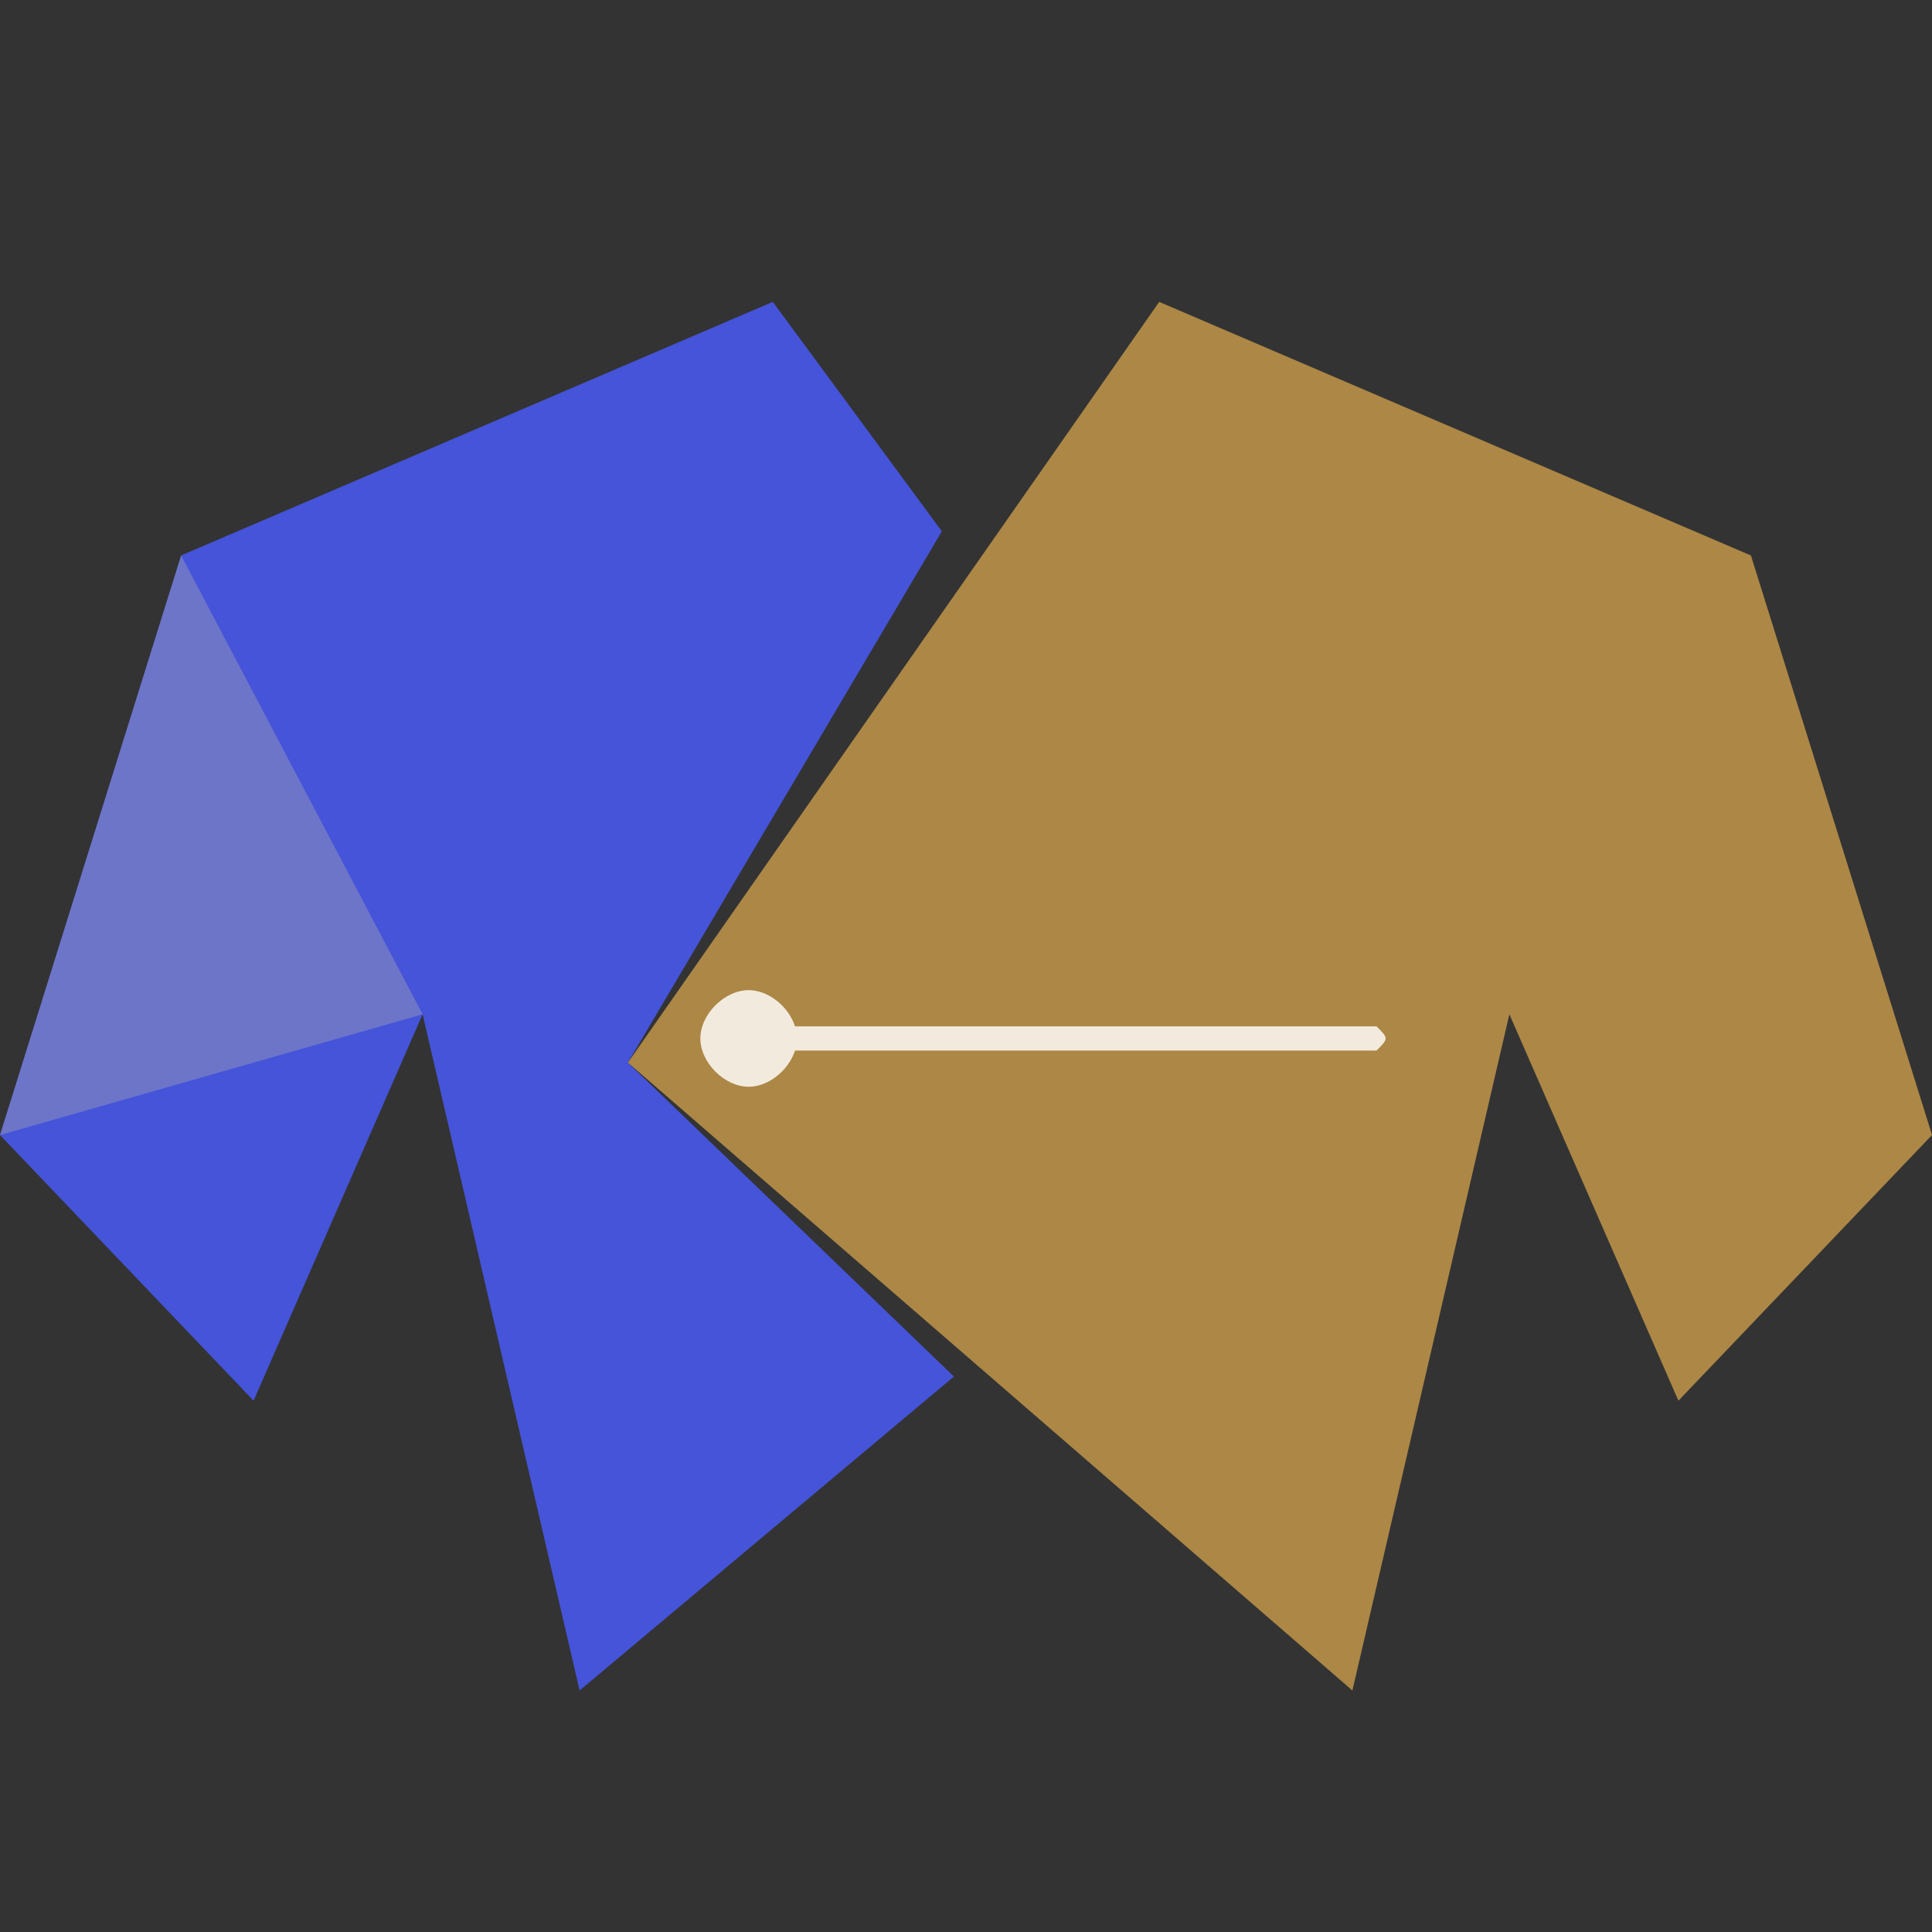
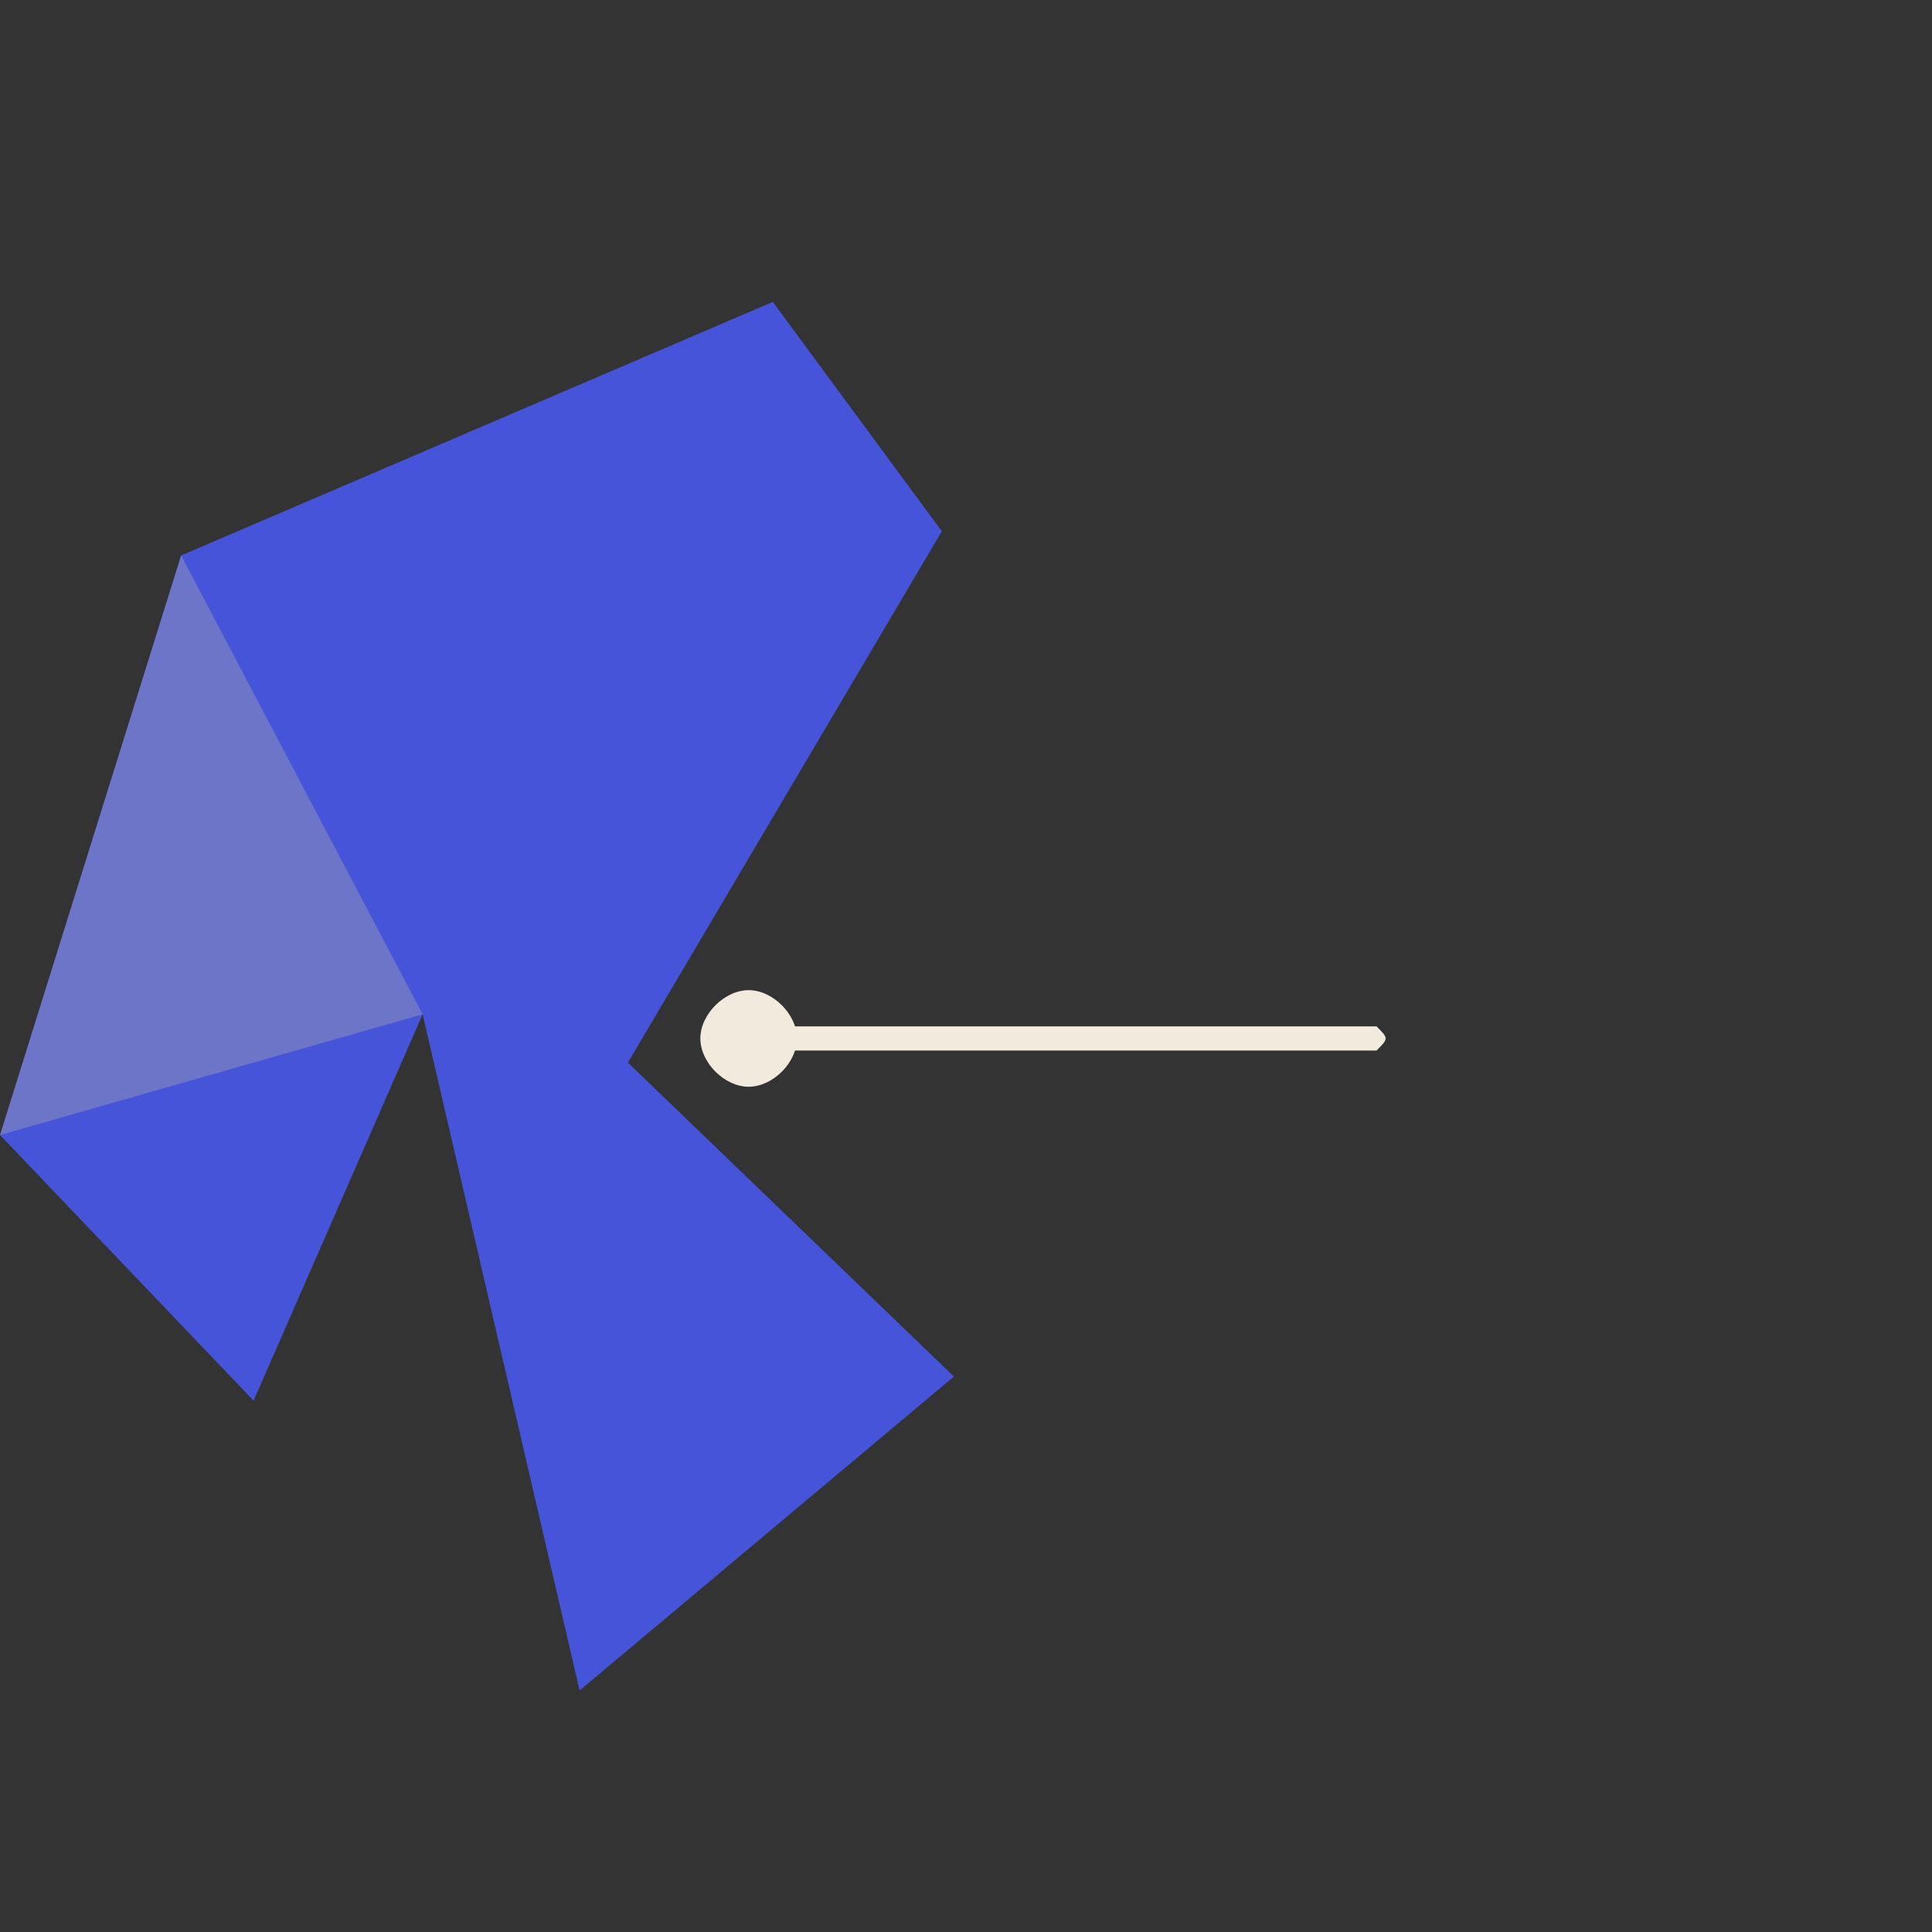
<svg xmlns="http://www.w3.org/2000/svg" version="1.1" id="Layer_1" x="0px" y="0px" viewBox="0 0 16 16" style="enable-background:new 0 0 16 16;" xml:space="preserve">
  <rect x="0" y="0" width="16" height="16" fill="#333333" stroke="none" />
  <style type="text/css">
	.st0{fill:#4554D8;}
	.st1{fill:#AC8746;}
	.st2{fill:#F2EBDD;}
	.st3{opacity:0.3;}
	.st4{fill:#CEC1A3;}
	.st5{opacity:0.4;}
</style>
  <g>
    <g>
      <polygon class="st0" points="5.2,8.8 7.8,4.4 6.4,2.5 1.5,4.6 0,9.4 2.1,11.6 3.5,8.4 4.8,14 7.9,11.4   " />
    </g>
    <g>
-       <polygon class="st1" points="9.6,2.5 14.5,4.6 16,9.4 13.9,11.6 12.5,8.4 11.2,14 5.2,8.8   " />
-     </g>
+       </g>
    <g>
      <path class="st2" d="M6.6,8.6c0,0.2-0.2,0.4-0.4,0.4c-0.2,0-0.4-0.2-0.4-0.4c0-0.2,0.2-0.4,0.4-0.4C6.4,8.2,6.6,8.4,6.6,8.6z" />
    </g>
    <g class="st3">
      <polygon class="st4" points="3.5,8.4 1.5,4.6 0,9.4   " />
    </g>
    <g class="st5">
-       <polygon class="st1" points="12.5,8.4 14.5,4.6 16,9.4   " />
-     </g>
+       </g>
    <g>
-       <path class="st2" d="M11.4,8.7H6.2c0,0-0.1,0-0.1-0.1c0,0,0-0.1,0.1-0.1h5.2C11.5,8.6,11.5,8.6,11.4,8.7    C11.5,8.7,11.5,8.7,11.4,8.7z" />
+       <path class="st2" d="M11.4,8.7H6.2c0,0-0.1,0-0.1-0.1c0,0,0-0.1,0.1-0.1h5.2C11.5,8.6,11.5,8.6,11.4,8.7    z" />
    </g>
  </g>
</svg>